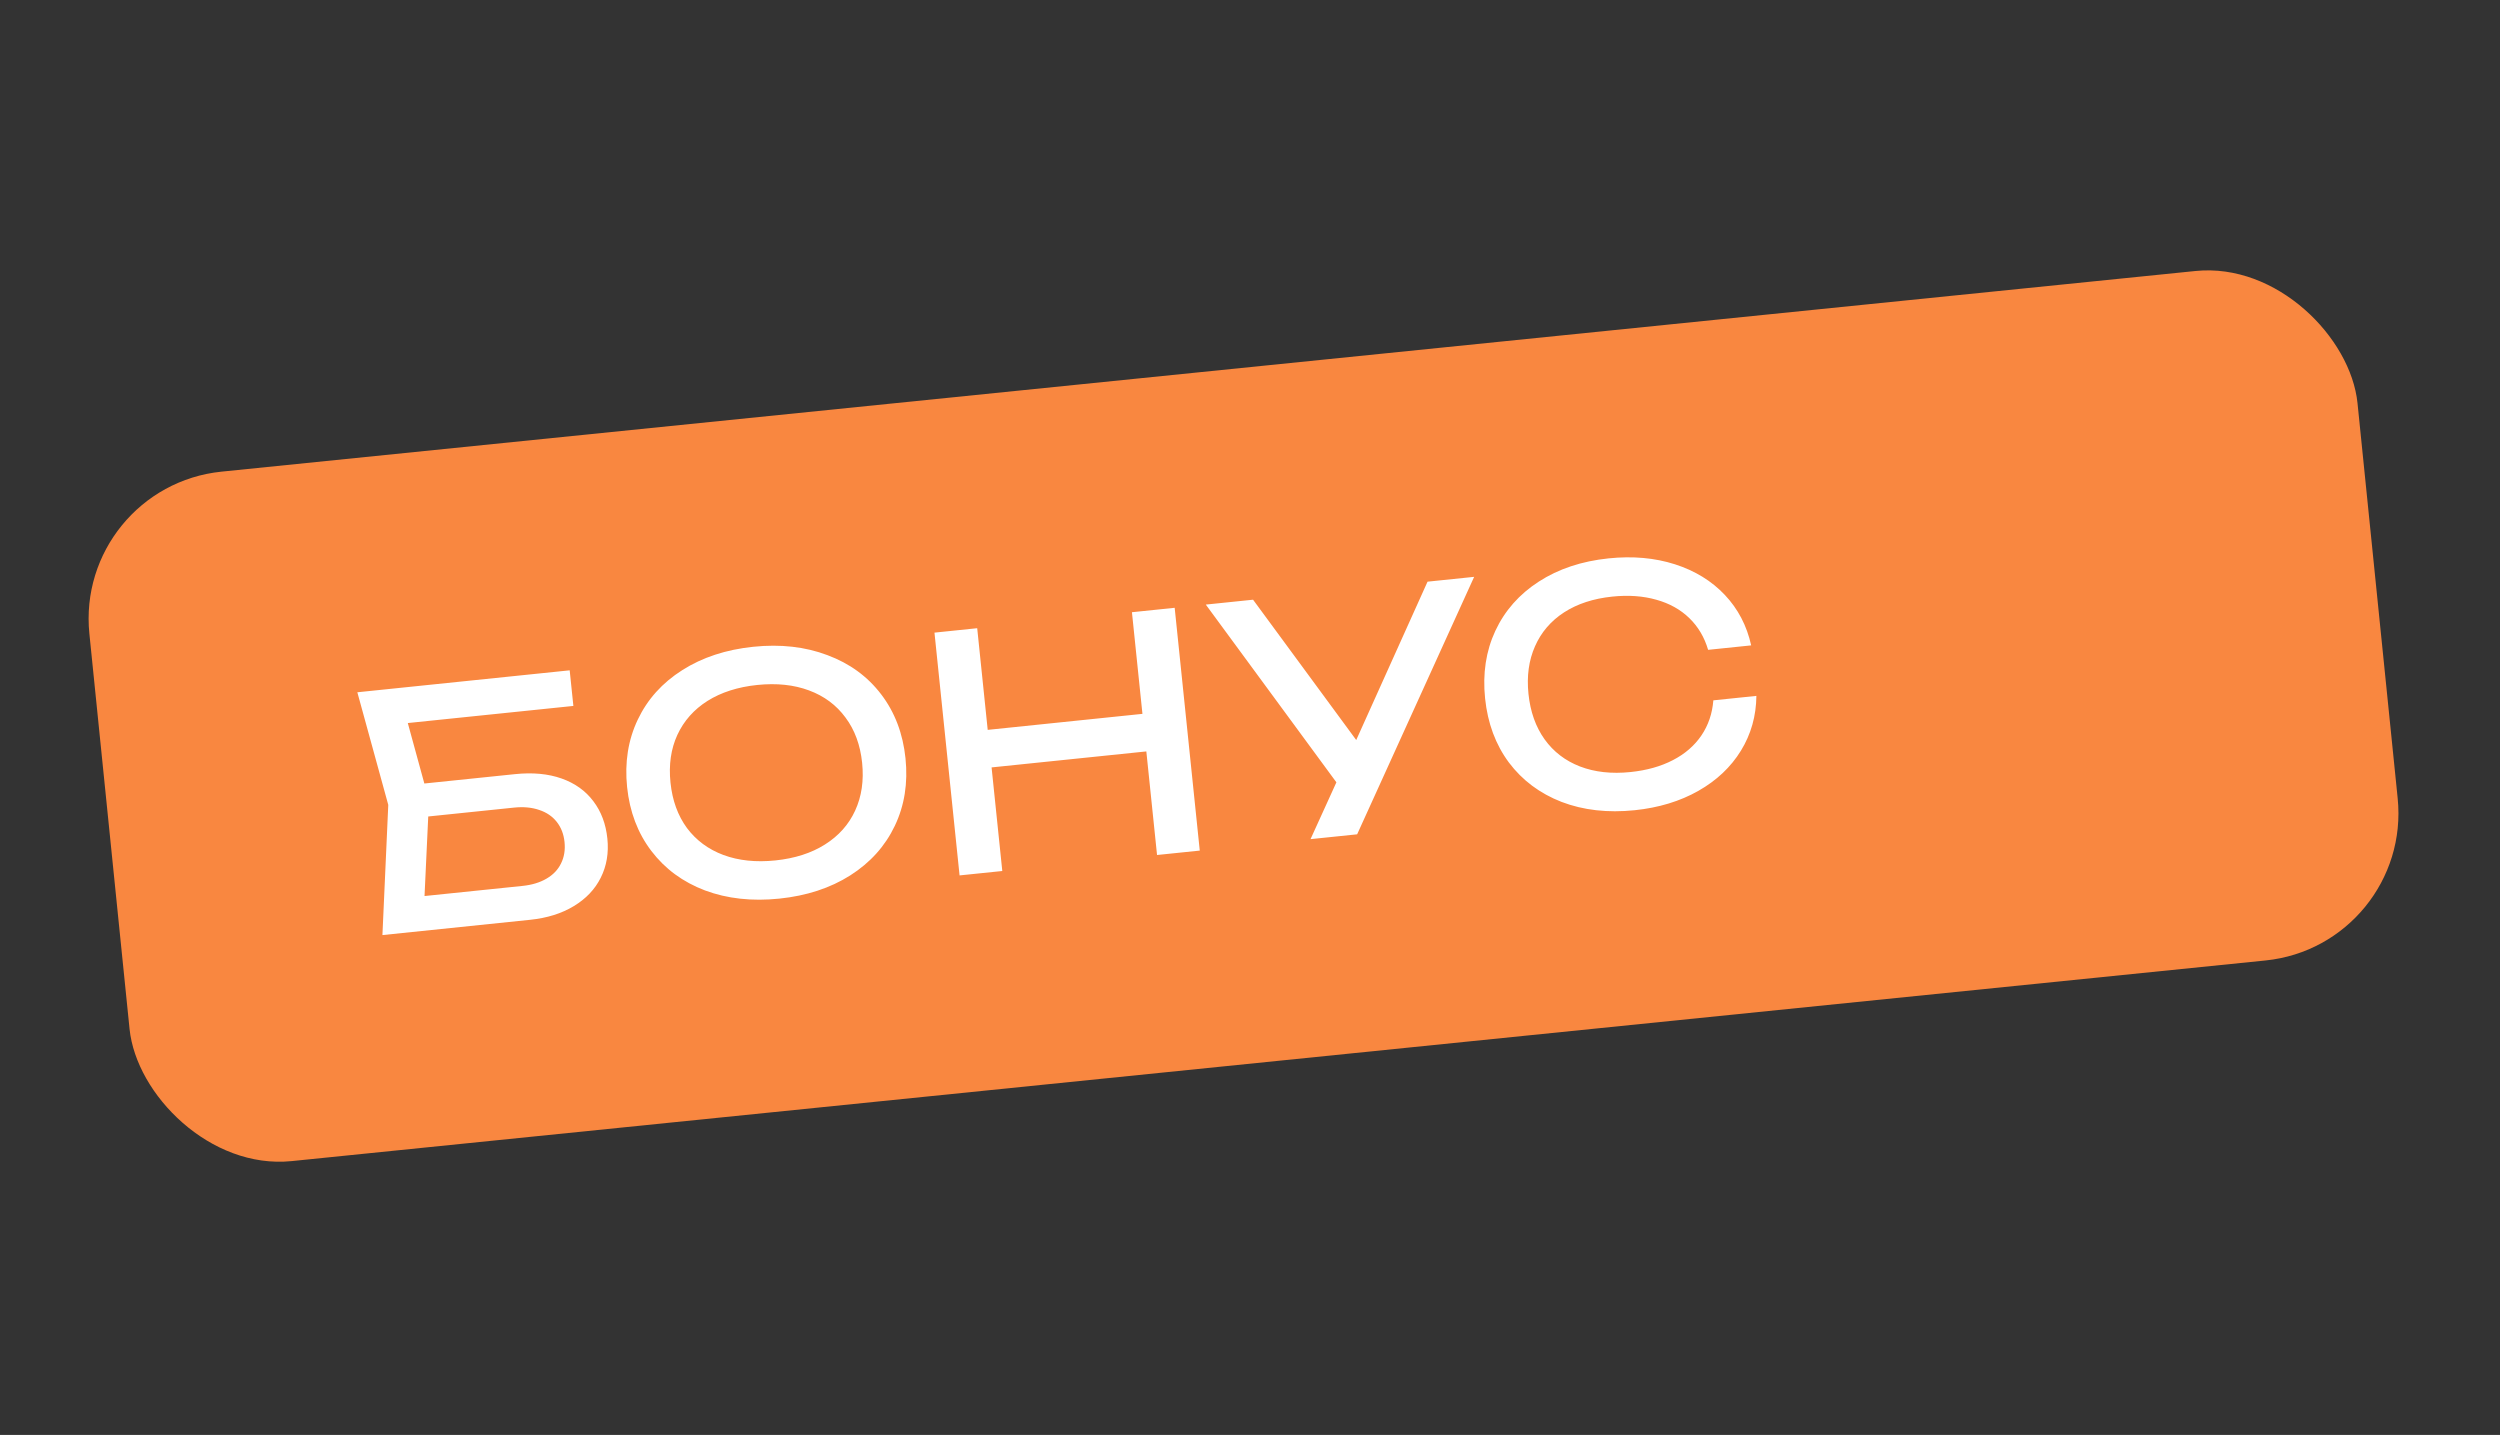
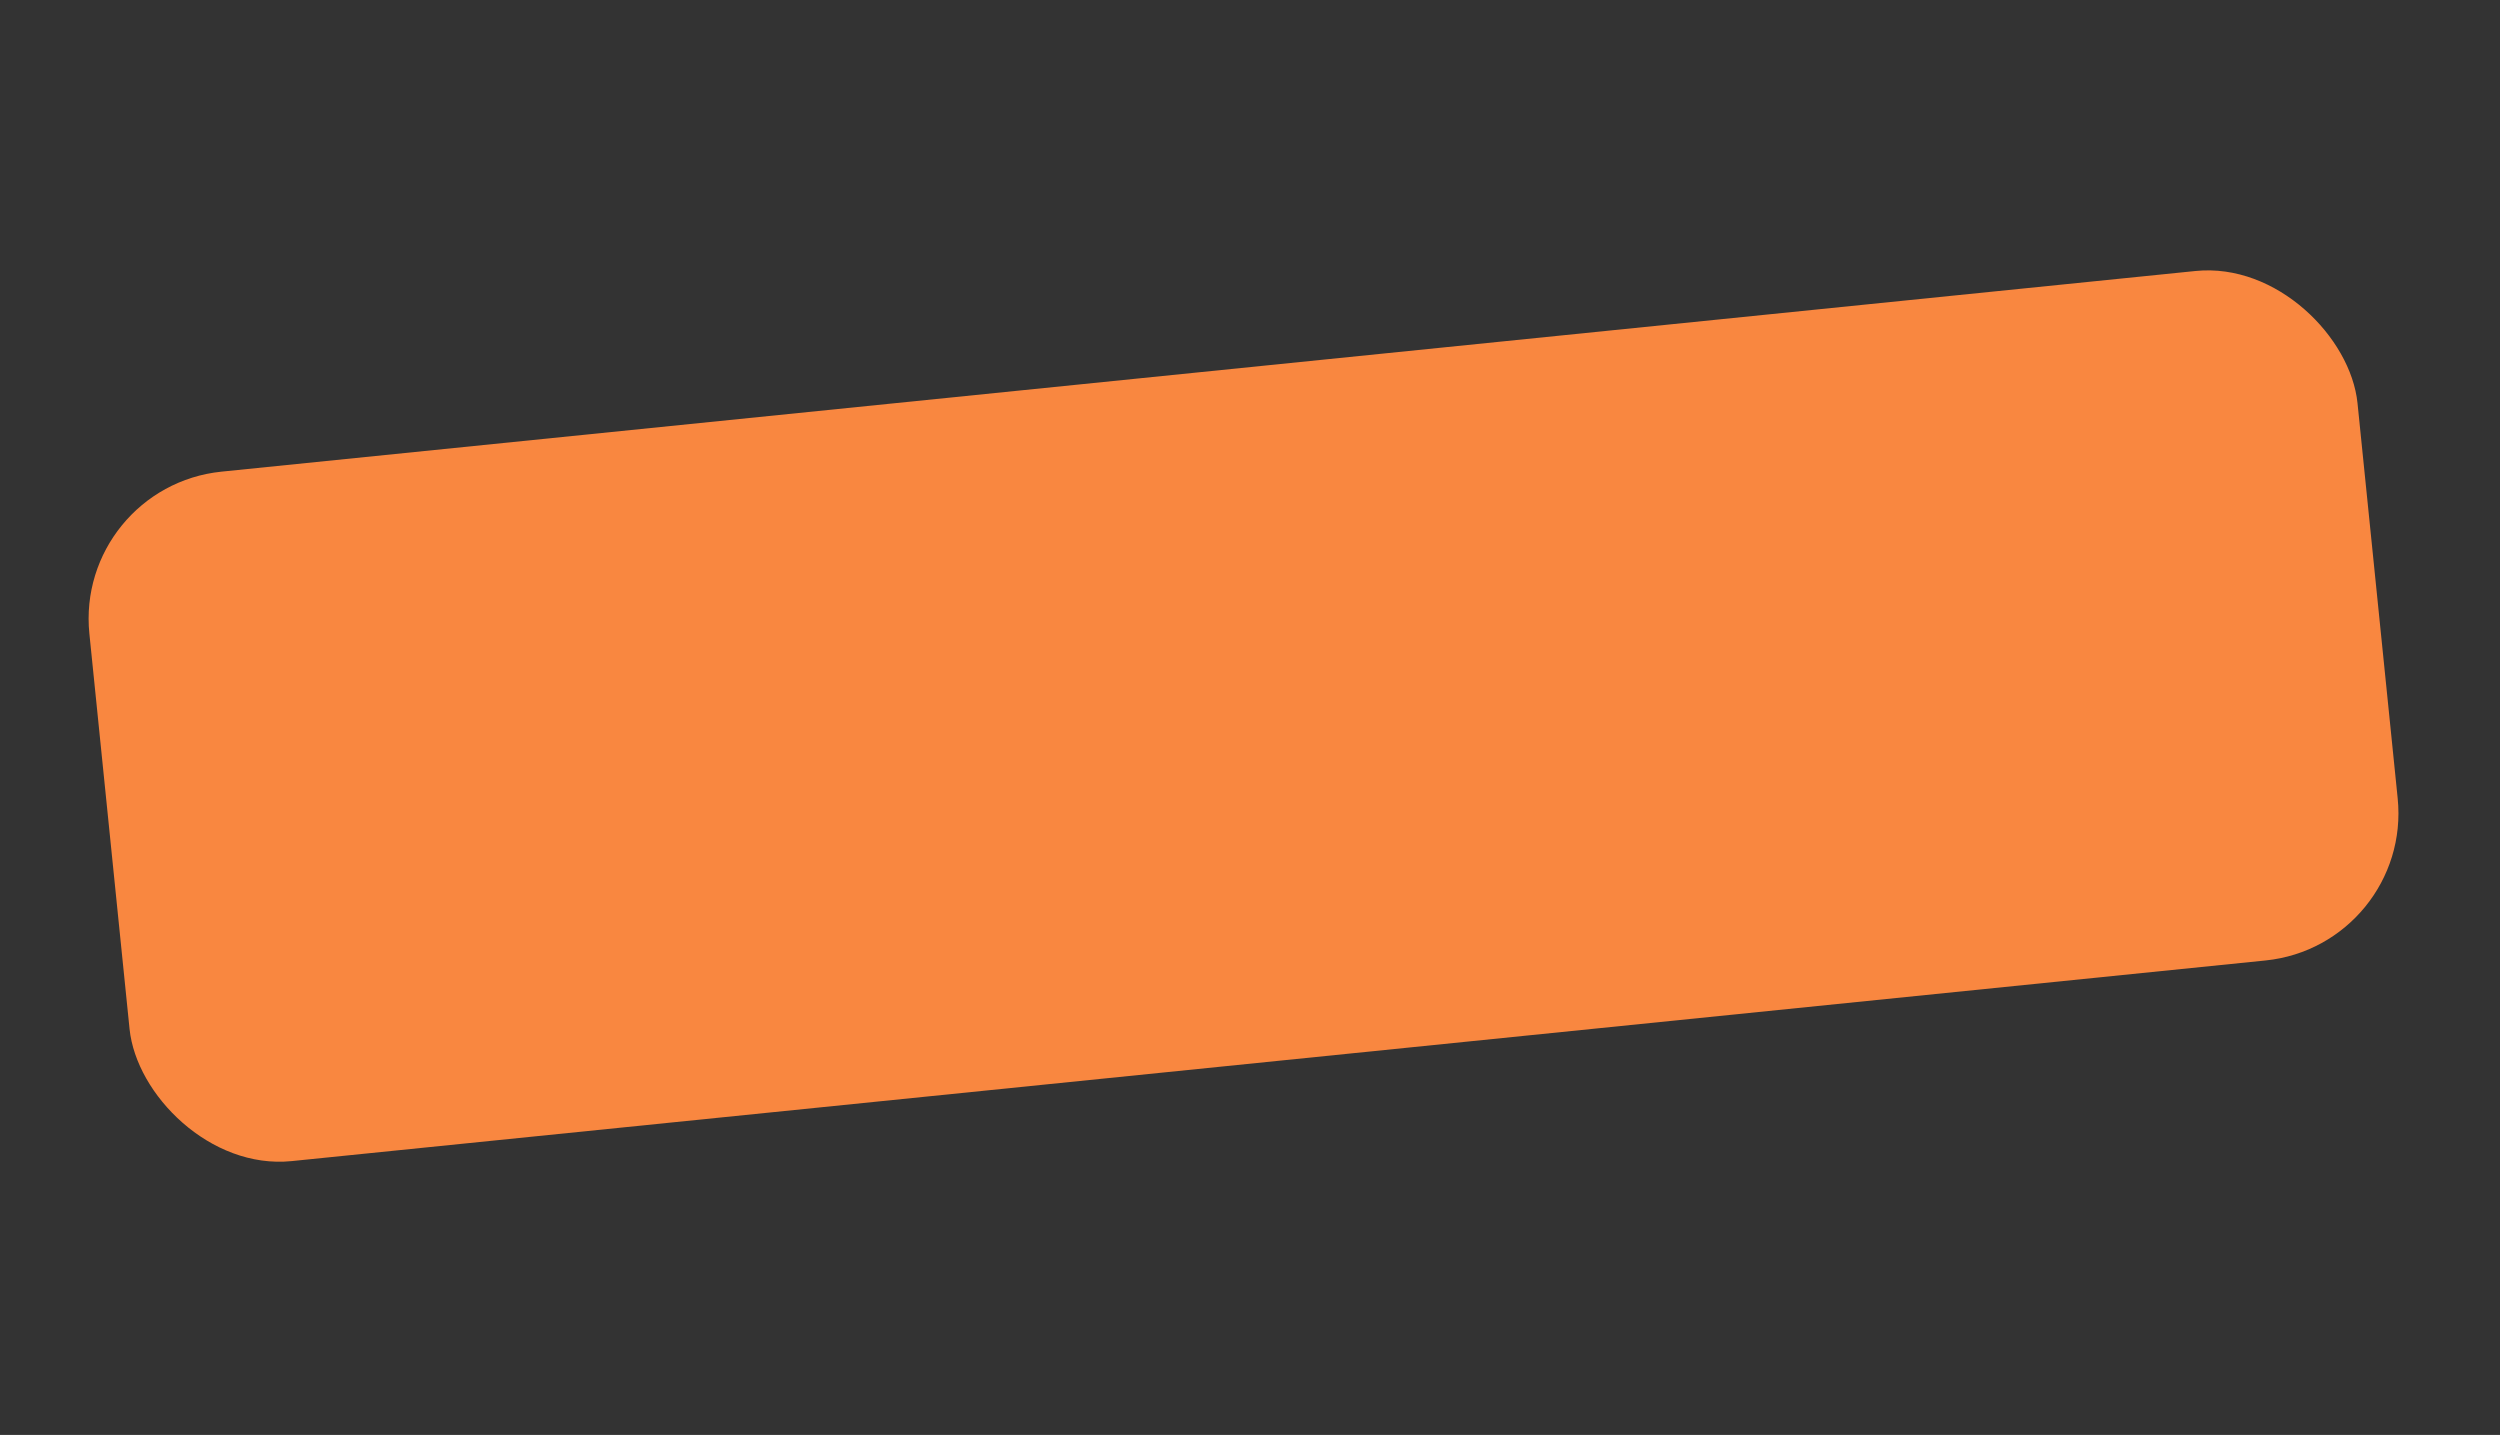
<svg xmlns="http://www.w3.org/2000/svg" width="169" height="97" viewBox="0 0 169 97" fill="none">
  <rect x="0" y="0" width="169" height="97" fill="#333333" stroke="none" />
  <rect x="5.031" y="32.894" width="154.116" height="46.848" rx="10" transform="rotate(-5.804 5.031 32.894)" fill="#F98740" />
-   <path d="M34.813 52.332C36.009 52.208 37.059 52.306 37.962 52.626C38.865 52.945 39.581 53.457 40.111 54.162C40.641 54.859 40.956 55.7 41.058 56.685C41.158 57.655 41.01 58.537 40.612 59.33C40.222 60.115 39.613 60.756 38.788 61.254C37.969 61.752 36.983 62.06 35.831 62.179L25.852 63.211L26.247 54.411L24.156 46.798L38.511 45.314L38.76 47.721L27.567 48.878L28.686 52.965L34.813 52.332ZM35.329 59.887C35.956 59.822 36.492 59.66 36.937 59.4C37.389 59.139 37.719 58.796 37.925 58.369C38.139 57.941 38.218 57.458 38.162 56.918C38.107 56.385 37.931 55.932 37.635 55.557C37.338 55.182 36.941 54.913 36.445 54.751C35.949 54.581 35.387 54.528 34.759 54.593L28.949 55.194L28.698 60.572L35.329 59.887ZM52.682 60.747C50.837 60.938 49.162 60.754 47.66 60.194C46.163 59.626 44.954 58.737 44.033 57.527C43.112 56.318 42.565 54.878 42.392 53.207C42.22 51.537 42.461 50.015 43.115 48.643C43.769 47.27 44.771 46.157 46.12 45.302C47.476 44.439 49.077 43.913 50.922 43.722C52.768 43.531 54.439 43.72 55.935 44.288C57.438 44.847 58.65 45.732 59.571 46.942C60.492 48.151 61.039 49.592 61.212 51.262C61.385 52.932 61.144 54.454 60.489 55.827C59.835 57.199 58.83 58.317 57.474 59.179C56.125 60.034 54.528 60.556 52.682 60.747ZM52.415 58.165C53.728 58.029 54.845 57.671 55.765 57.089C56.693 56.506 57.373 55.743 57.807 54.799C58.246 53.847 58.404 52.769 58.28 51.565C58.155 50.361 57.781 49.342 57.156 48.507C56.538 47.664 55.716 47.053 54.689 46.672C53.669 46.291 52.502 46.169 51.189 46.304C49.876 46.44 48.756 46.799 47.828 47.381C46.908 47.963 46.228 48.73 45.788 49.682C45.355 50.627 45.2 51.7 45.325 52.904C45.449 54.108 45.82 55.131 46.438 55.974C47.063 56.809 47.885 57.417 48.905 57.798C49.932 58.178 51.102 58.301 52.415 58.165ZM77.229 48.257L76.519 41.386L79.408 41.087L81.104 57.5L78.216 57.798L77.492 50.796L67.031 51.877L67.755 58.88L64.867 59.178L63.17 42.766L66.059 42.467L66.769 49.339L77.229 48.257ZM91.681 50.026L96.502 39.321L99.653 38.995L91.743 56.4L88.592 56.726L90.34 52.885L81.512 40.87L84.707 40.54L91.681 50.026ZM118.732 47.042C118.718 48.4 118.37 49.634 117.688 50.744C117.007 51.854 116.046 52.761 114.807 53.464C113.567 54.167 112.134 54.602 110.507 54.771C108.683 54.959 107.035 54.772 105.561 54.209C104.094 53.638 102.908 52.751 102.002 51.547C101.102 50.335 100.566 48.89 100.392 47.212C100.219 45.535 100.449 44.014 101.082 42.651C101.722 41.28 102.702 40.169 104.022 39.317C105.349 38.458 106.924 37.934 108.747 37.745C110.374 37.577 111.866 37.711 113.223 38.145C114.58 38.58 115.706 39.271 116.6 40.218C117.494 41.165 118.087 42.302 118.379 43.628L115.469 43.929C115.219 43.078 114.794 42.362 114.196 41.782C113.598 41.203 112.855 40.789 111.967 40.542C111.078 40.288 110.087 40.217 108.992 40.33C107.716 40.462 106.628 40.817 105.73 41.397C104.839 41.976 104.184 42.74 103.766 43.69C103.348 44.633 103.2 45.706 103.325 46.909C103.449 48.113 103.813 49.137 104.416 49.981C105.019 50.819 105.816 51.429 106.806 51.813C107.805 52.197 108.942 52.322 110.218 52.191C111.32 52.077 112.276 51.808 113.088 51.385C113.907 50.962 114.549 50.405 115.016 49.715C115.483 49.026 115.752 48.235 115.822 47.343L118.732 47.042Z" fill="white" />
</svg>